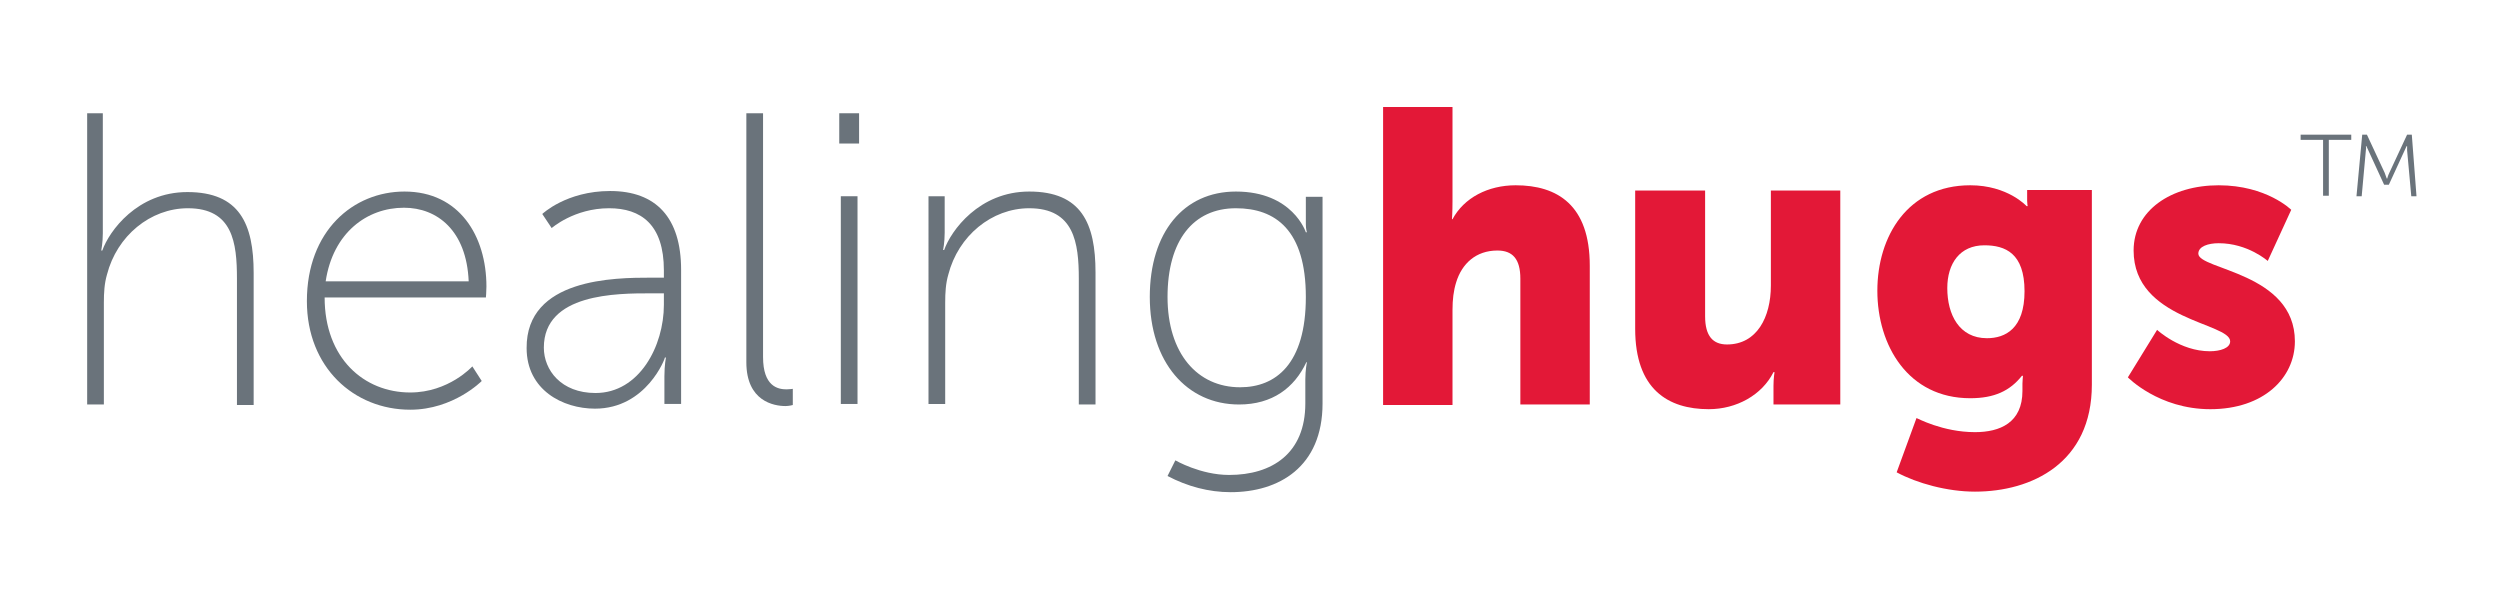
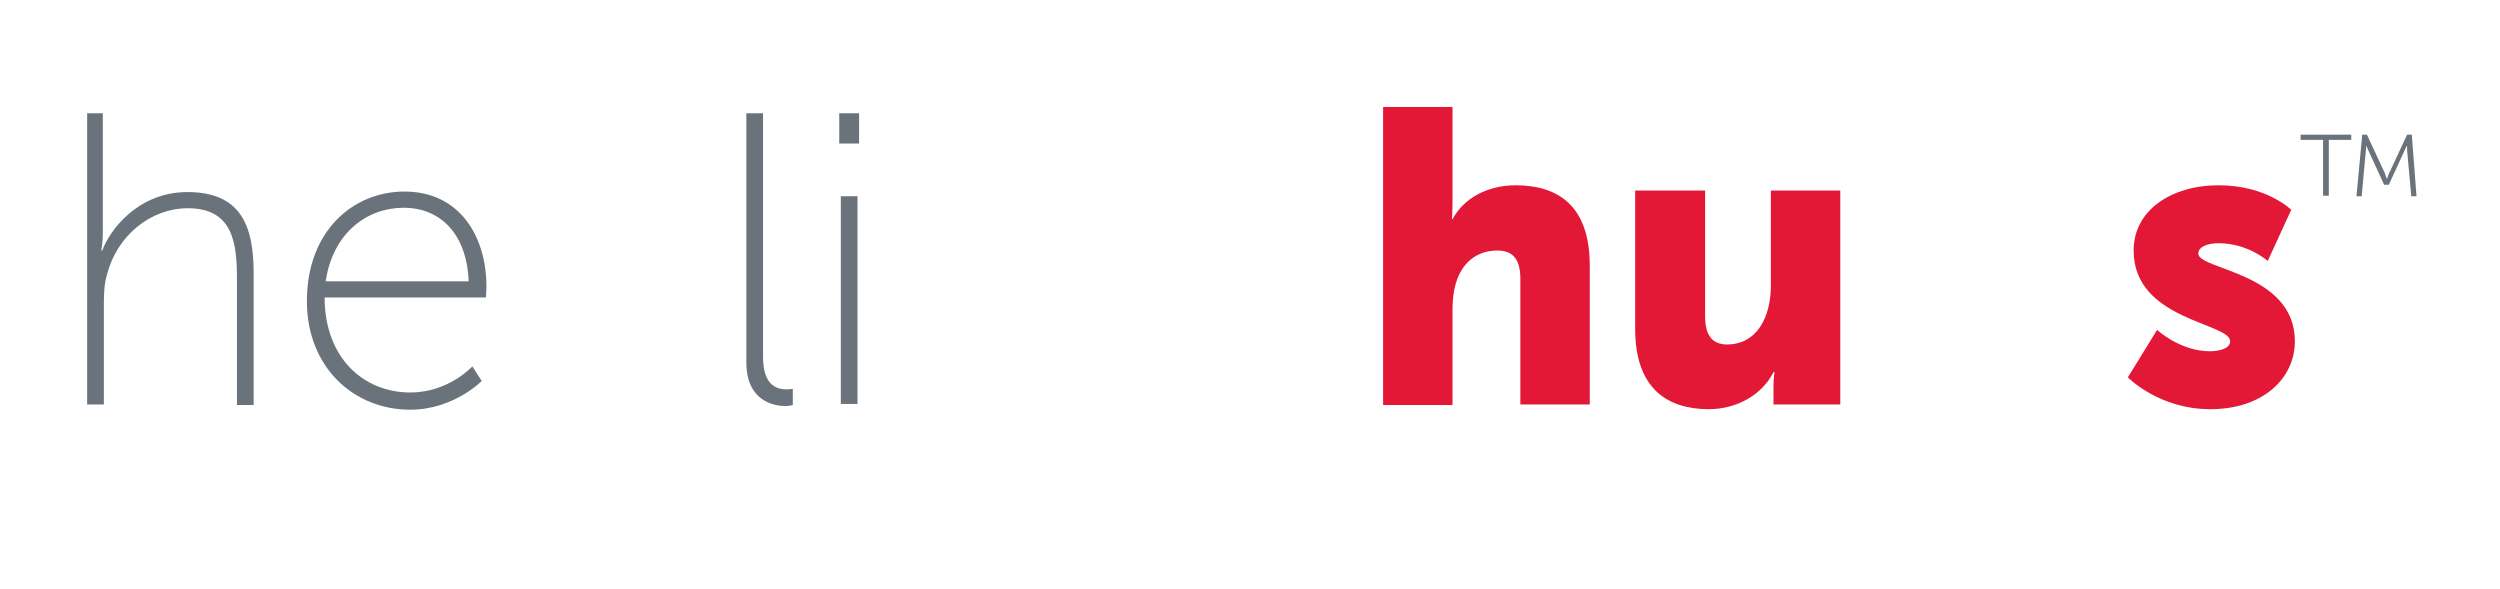
<svg xmlns="http://www.w3.org/2000/svg" version="1.1" id="Layer_1" x="0px" y="0px" viewBox="0 0 479 112.9" style="enable-background:new 0 0 479 112.9;" xml:space="preserve">
  <style type="text/css">
	.st0{fill:#6A737B;}
	.st1{fill:#E31837;}
</style>
  <g>
    <g>
      <path class="st0" d="M16.5,21.7h3.2v23c0,1.8-0.3,3.3-0.3,3.3h0.2c1.3-3.7,6.7-11.2,16.3-11.2c10,0,12.7,6.1,12.7,15.5v25.3h-3.2    V53.4c0-6.9-0.8-13.5-9.4-13.5c-7.2,0-13.6,5.3-15.5,12.7c-0.5,1.7-0.6,3.5-0.6,5.4v19.5h-3.2V21.7z" />
      <path class="st0" d="M89.8,53.9c-0.4-9.7-6-14.1-12.4-14.1c-7.1,0-13.6,4.8-15,14.1H89.8z M77.5,36.7c10.5,0,15.7,8.5,15.7,18.2    c0,0.9-0.1,2.1-0.1,2.1H62.2c0,11.6,7.5,18.2,16.4,18.2c7.4,0,11.9-5,11.9-5l1.8,2.8c0,0-5.4,5.5-13.7,5.5    c-10.8,0-19.8-8.1-19.8-20.8C58.8,44.2,67.7,36.7,77.5,36.7" />
-       <path class="st0" d="M114.1,75.3c8.4,0,13.1-9,13.1-16.9v-2.2h-2.5c-6.5,0-20.5,0-20.5,10.4C104.2,70.9,107.5,75.3,114.1,75.3     M124.7,53.2h2.5v-1.4c0-8.8-4.4-11.9-10.5-11.9c-6.7,0-11,3.8-11,3.8l-1.8-2.7c0,0,4.6-4.4,13-4.4c8.8,0,13.6,5.1,13.6,15.1v25.7    h-3.2v-5.3c0-2.2,0.3-3.6,0.3-3.6h-0.2c0.1,0-3.5,9.8-13.4,9.8c-6.2,0-13.1-3.6-13.1-11.6C100.8,53.3,117.8,53.2,124.7,53.2" />
      <path class="st0" d="M143,21.7h3.2v46.7c0,5.6,2.8,6.2,4.5,6.2c0.6,0,1.2-0.1,1.2-0.1v3.1c0,0-0.7,0.2-1.4,0.2    c-2.2,0-7.5-0.9-7.5-8.4V21.7z" />
    </g>
    <path class="st0" d="M161.1,37.6h3.2v39.8h-3.2V37.6z M160.8,21.7h3.8v5.8h-3.8V21.7z" />
    <g>
-       <path class="st0" d="M177.8,37.6h3.2v7c0,1.8-0.3,3.3-0.3,3.3h0.2c1.3-3.7,6.7-11.2,16.3-11.2c10,0,12.7,6.1,12.7,15.5v25.3h-3.2    V53.4c0-6.9-0.9-13.5-9.5-13.5c-7.2,0-13.6,5.3-15.5,12.7c-0.5,1.7-0.6,3.5-0.6,5.4v19.4h-3.2V37.6z" />
-       <path class="st0" d="M250.2,56.9c0-12.8-5.8-17-13.4-17c-8.2,0-13.1,6.2-13.1,17c0,10.8,5.7,17.3,13.9,17.3    C244.4,74.2,250.2,69.8,250.2,56.9 M235.5,91c8.2,0,14.6-4.1,14.6-13.7v-4.6c0-1.8,0.3-3.3,0.3-3.3h-0.1    c-2.3,4.9-6.5,8.1-12.9,8.1c-10,0-17.1-8.1-17.1-20.6c0-12.4,6.5-20.2,16.5-20.2c10.9,0,13.4,7.8,13.4,7.8h0.2    c0,0-0.2-0.6-0.2-1.5v-5.3h3.2v39.6c0,12.2-8.4,17-17.6,17c-4.2,0-8.3-1.1-12.1-3.1l1.5-3C225.2,88.2,230,91,235.5,91" />
      <path class="st1" d="M265,20.5h13.3v18c0,2.1-0.1,3.5-0.1,3.5h0.1c2.2-4.1,6.8-6.5,12.1-6.5c8,0,14.2,3.8,14.2,15.4v26.6h-13.3    V53.4c0-3.8-1.5-5.4-4.4-5.4c-4.1,0-6.8,2.5-7.9,6.1c-0.5,1.6-0.7,3.3-0.7,5.3v18.2H265V20.5z" />
      <path class="st1" d="M313.4,36.5h13.3v24.1c0,3.8,1.5,5.4,4.2,5.4c5.7,0,8.4-5.2,8.4-11.3V36.5h13.3v41h-12.8v-3.6    c0-1.4,0.2-2.6,0.2-2.6h-0.2c-2.2,4.4-7.1,7.1-12.4,7.1c-7.8,0-14.1-3.8-14.1-15.4V36.5z" />
-       <path class="st1" d="M387.9,55.8c0-7.3-3.7-8.8-7.7-8.8c-4.7,0-7.1,3.5-7.1,8.2c0,5.1,2.3,9.6,7.6,9.6    C384.2,64.8,387.9,63,387.9,55.8 M378.4,82.8c4.8,0,9.1-1.8,9.1-7.9v-1.4c0-0.5,0.1-1.5,0.1-1.5h-0.2c-2.3,2.9-5.3,4.3-9.9,4.3    c-11.9,0-17.8-10.1-17.8-20.6c0-10.4,5.8-20.2,17.8-20.2c7.2,0,10.8,4,10.8,4h0.2c0,0-0.1-0.5-0.1-1v-2.1h12.4v37.3    c0,15-11.5,20.5-22.4,20.5c-5.3,0-11.1-1.6-15-3.7l3.8-10.4C367.3,80.1,372.2,82.8,378.4,82.8" />
      <path class="st1" d="M413.3,63.2c0,0,4.4,4.1,10.1,4.1c2,0,3.9-0.6,3.9-1.9c0-3.6-18.5-4-18.5-17.4c0-7.7,7.2-12.5,16.3-12.5    c9.2,0,13.9,4.7,13.9,4.7l-4.5,9.8c0,0-3.8-3.4-9.4-3.4c-2,0-3.9,0.6-3.9,2c0,3.1,18.5,3.6,18.5,16.8c0,7-6,13-16.2,13    c-9.9,0-15.8-6.1-15.8-6.1L413.3,63.2z" />
    </g>
  </g>
  <g>
    <path class="st0" d="M445.1,26.8h-4.3v-1h9.7v1h-4.3v10.7h-1.1V26.8z M452.6,25.8h0.9l3.4,7.3c0.2,0.5,0.4,1.1,0.4,1.1h0.1   c0,0,0.1-0.5,0.4-1.1l3.4-7.3h0.9l0.9,11.8h-1l-0.8-8.8c0-0.4,0-0.8,0-0.8h-0.1l-3.4,7.4h-0.9l-3.4-7.4h-0.1c0,0,0.1,0.4,0,0.8   l-0.8,8.8h-1L452.6,25.8z" />
  </g>
</svg>